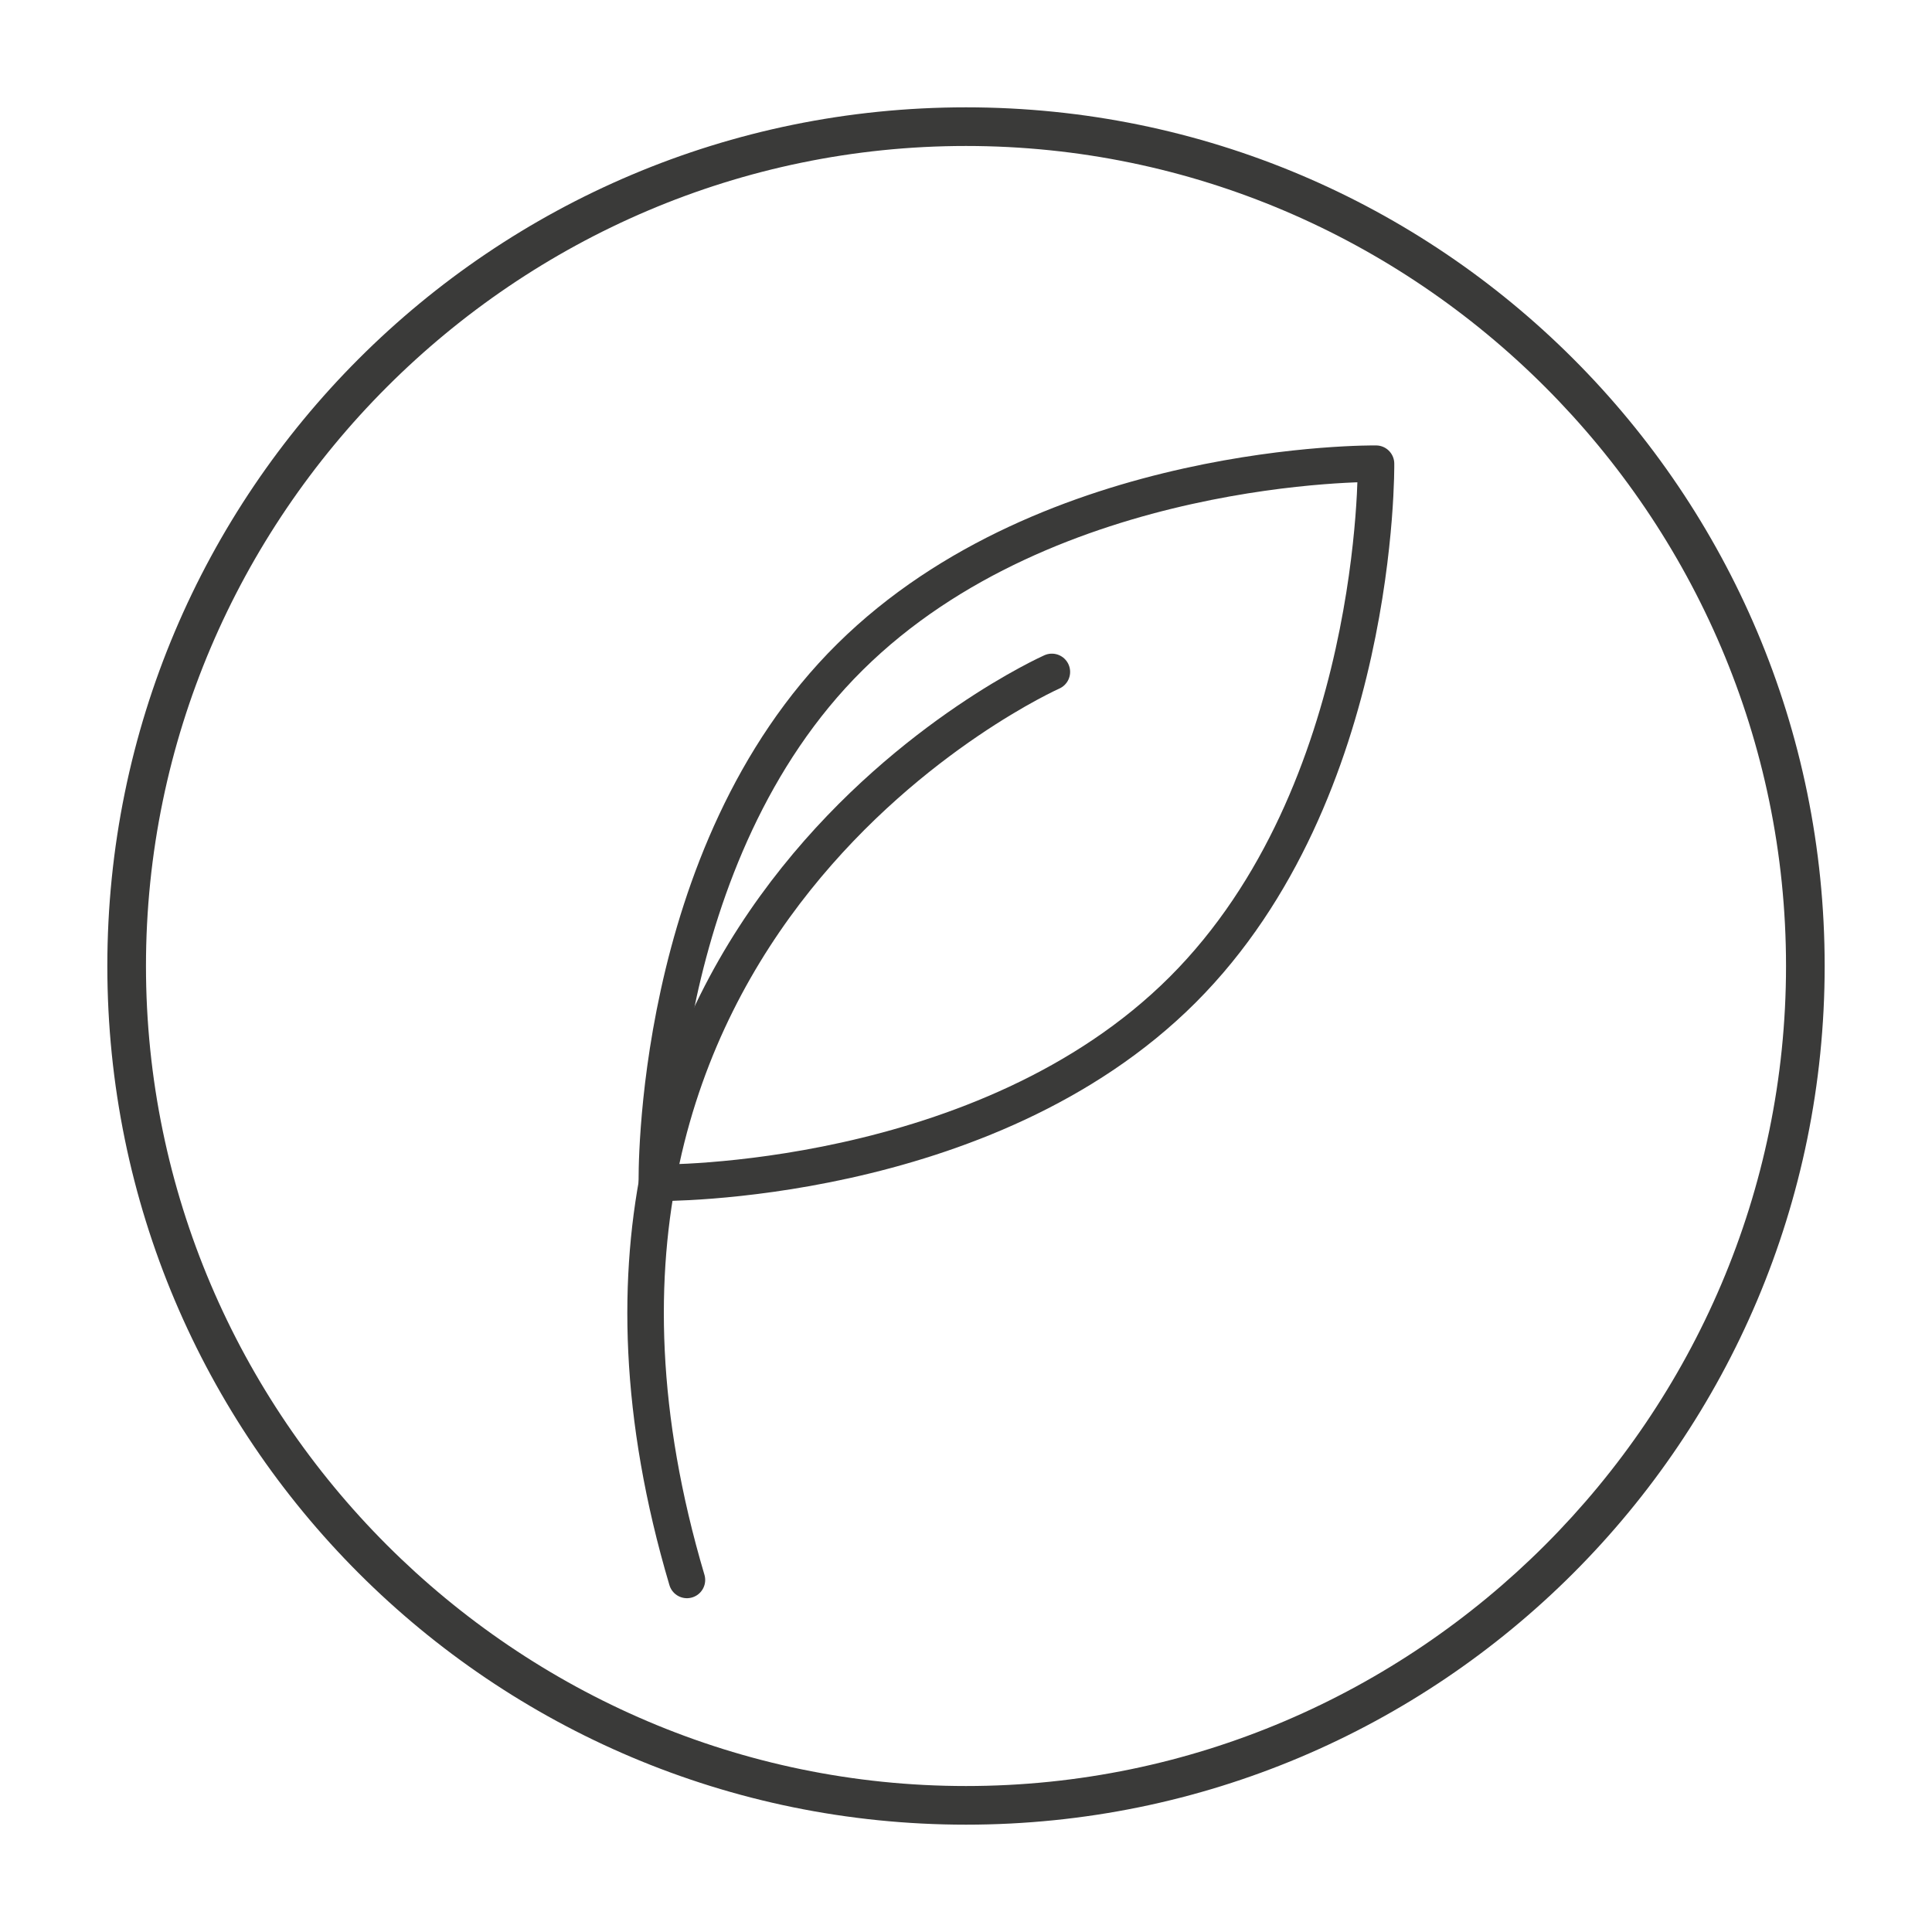
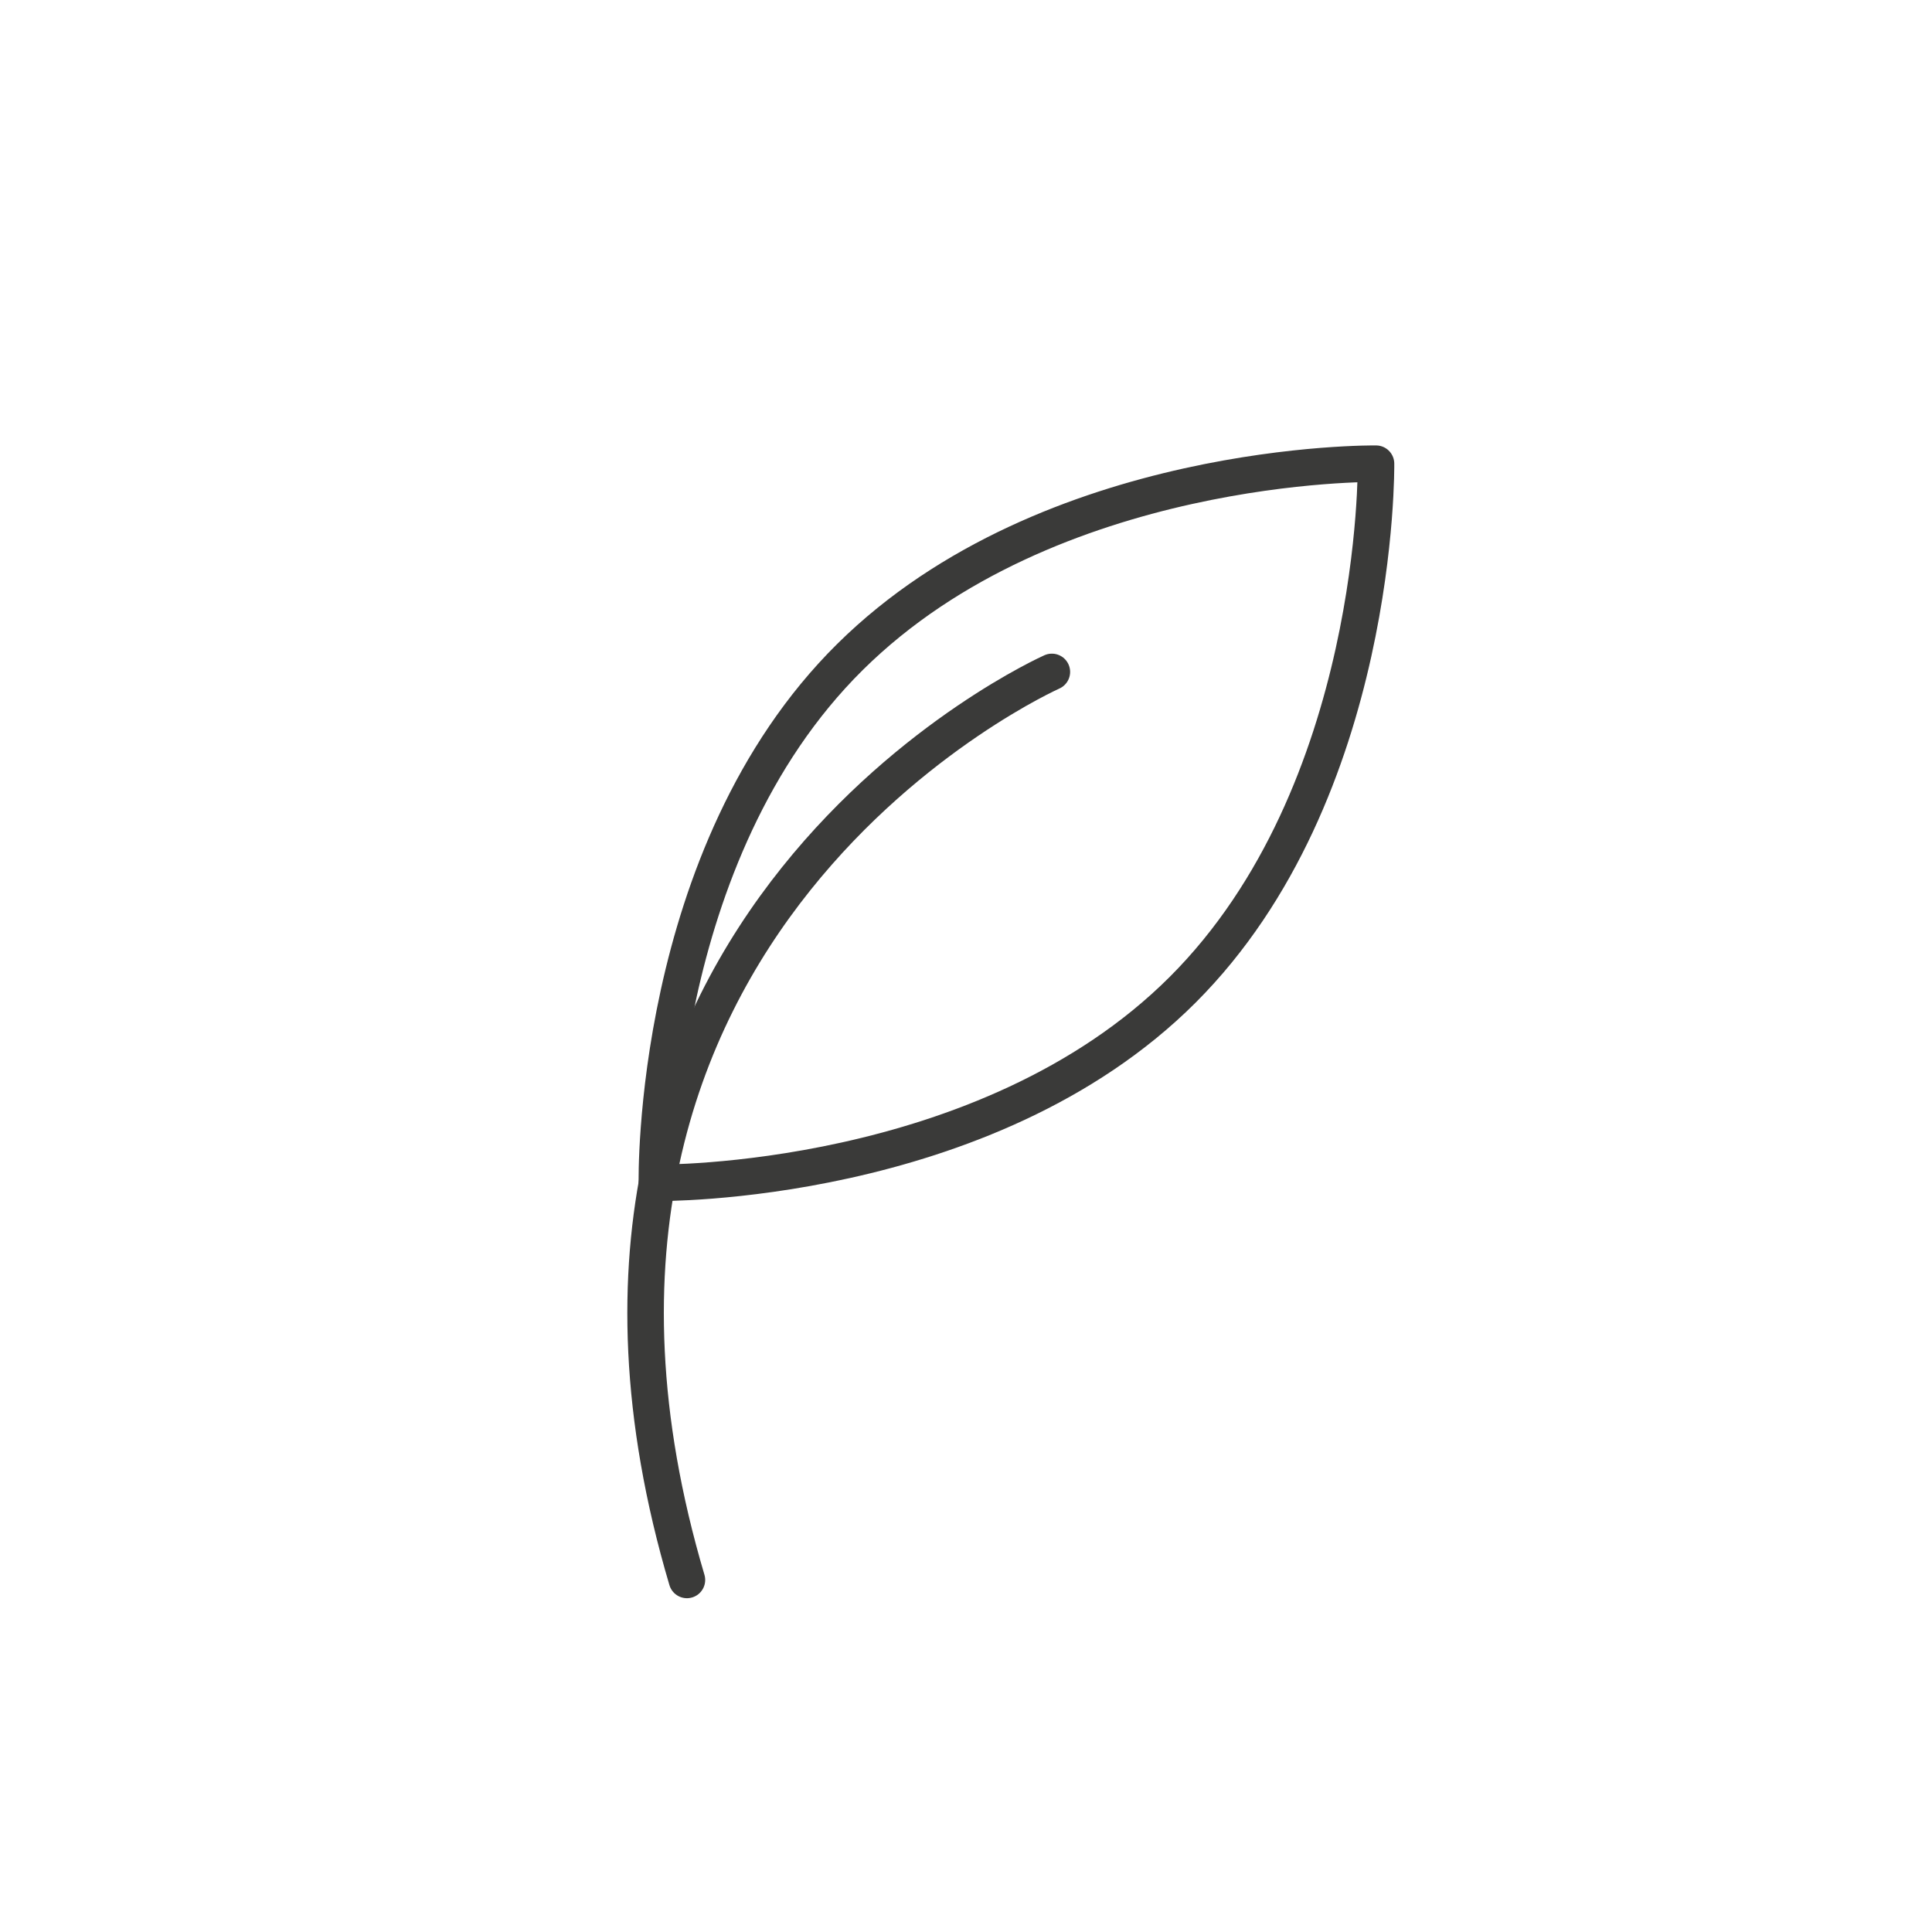
<svg xmlns="http://www.w3.org/2000/svg" version="1.1" id="Ebene_1" x="0px" y="0px" viewBox="0 0 90 90" style="enable-background:new 0 0 90 90;" xml:space="preserve">
  <style type="text/css">
	.st0{fill:#3A3A39;}
	.st1{fill:none;stroke:#3A3A39;stroke-width:1.701;stroke-linecap:round;stroke-linejoin:round;stroke-miterlimit:10;}
</style>
  <g>
-     <path class="st0" d="M45,5C22.9,5,5,22.9,5,45s17.9,40,40,40s40-17.9,40-40S67.1,5,45,5z M45,83.2C24,83.2,6.8,66,6.8,45   S24,6.8,45,6.8S83.2,24,83.2,45S66,83.2,45,83.2z" />
-   </g>
+     </g>
  <path class="st1" d="M49,31.3c0,0-26.1,11.6-17,42.3" />
  <path class="st1" d="M55.1,46.1c-9.2,9.2-24.5,9-24.5,9s-0.3-15.3,9-24.5s24.5-9,24.5-9S64.3,36.9,55.1,46.1z" />
</svg>